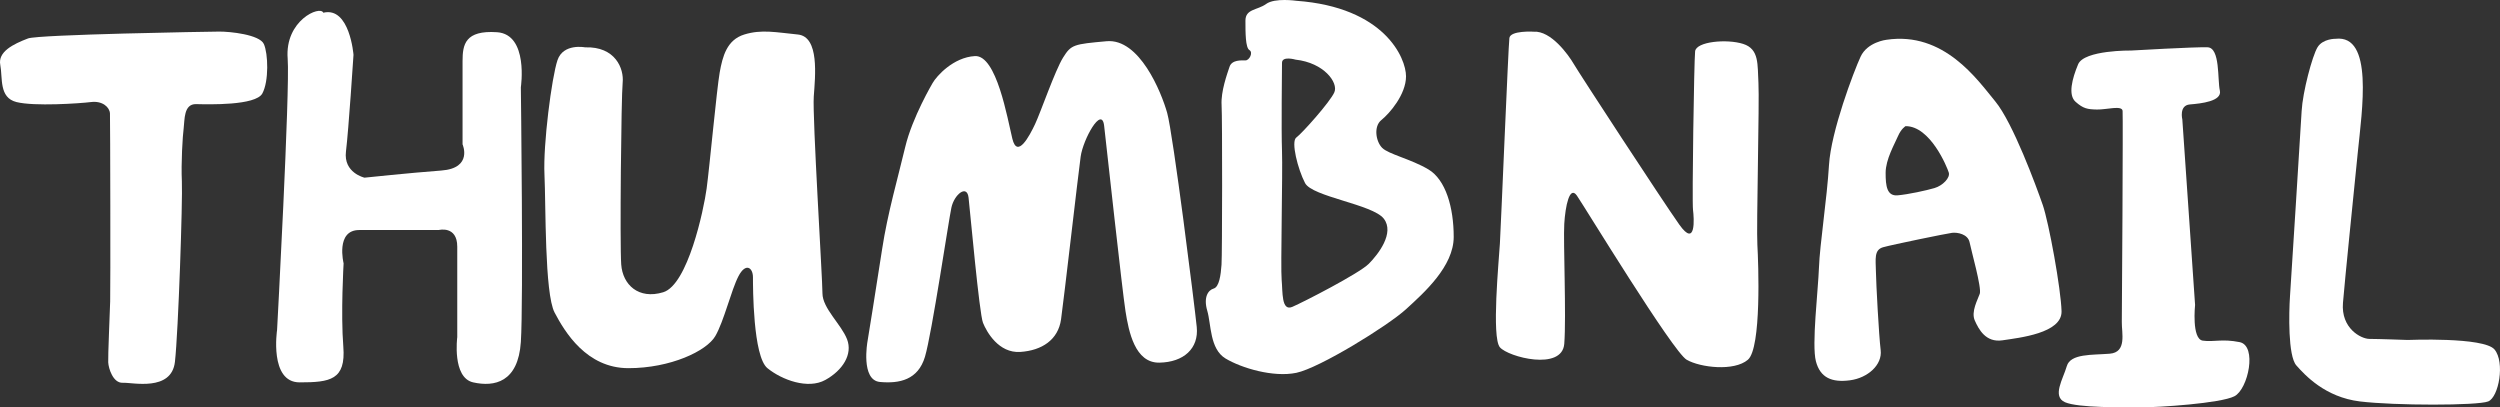
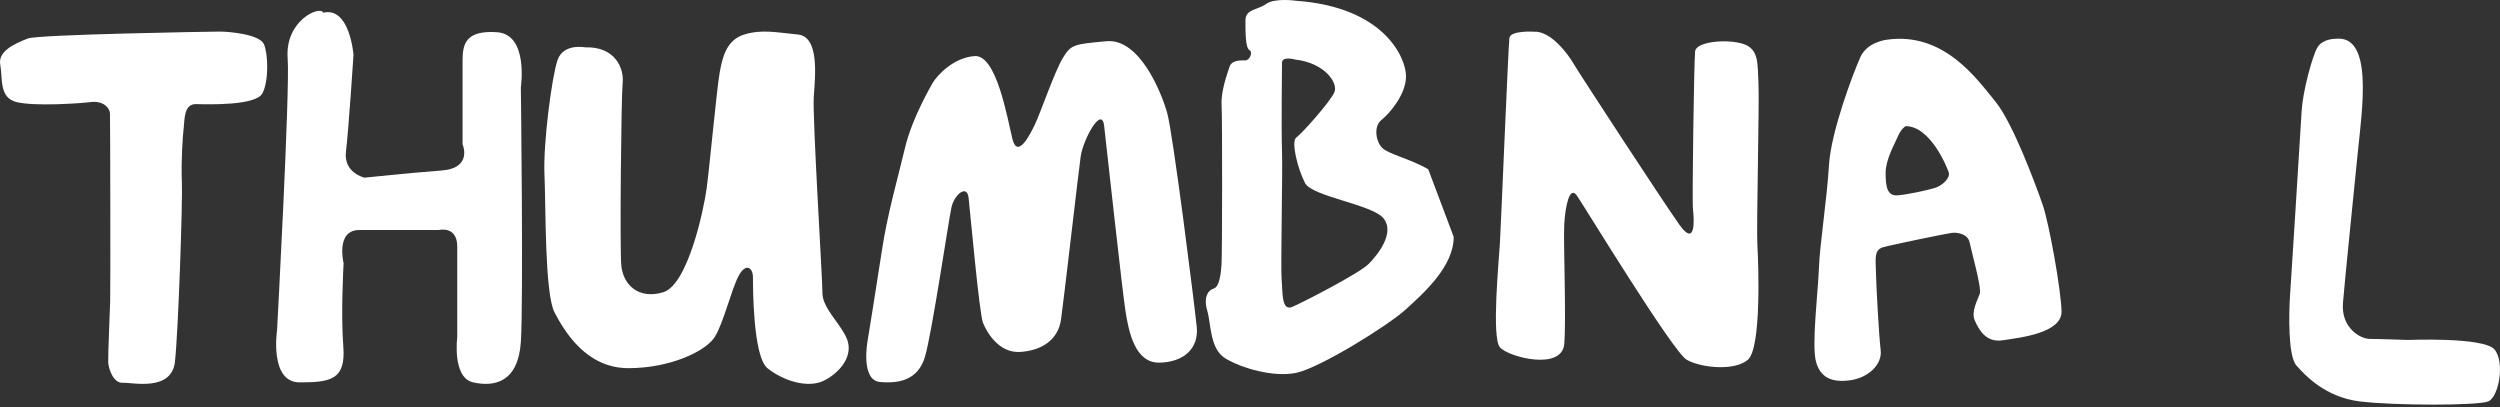
<svg xmlns="http://www.w3.org/2000/svg" id="_ホームページ_" viewBox="0 0 340.22 55.433">
  <rect x="0" y="0" width="340.22" height="55.433" fill="#333333" stroke="none" />
  <defs>
    <style>.cls-1{fill:#fff;}</style>
  </defs>
  <path class="cls-1" d="M43.998,1.731c-.42-1.027-5.26,1.037-4.849,6.251,.331,4.198-1.442,36.928-1.442,36.928,0,0-1.082,7.126,3.065,7.126s6.311-.324,5.95-4.859c-.361-4.535,.039-11.338,.039-11.338,0,0-1.121-4.535,2.125-4.535h10.818s2.524-.648,2.524,2.268v12.309s-.721,5.507,2.164,6.155c2.885,.648,6.13,0,6.491-5.507,.361-5.507,0-34.66,0-34.66,0,0,1.082-7.198-3.246-7.486-4.327-.288-4.688,1.656-4.688,3.923v11.338s1.442,3.239-2.885,3.563-10.458,.972-10.458,.972c0,0-2.885-.648-2.524-3.563s1.026-13.151,1.026-13.151c0,0-.51-6.604-4.111-5.734Z" />
  <path class="cls-1" d="M126.927,11.285s-2.782,4.69-3.74,8.732-2.403,9.015-3.144,13.907-1.993,12.573-1.993,12.573c0,0-.939,5.242,1.699,5.484,2.638,.242,5.189-.27,6.13-3.437,.94-3.167,3.208-18.502,3.595-20.294s2.124-3.194,2.335-1.361c.211,1.833,1.461,15.78,1.962,17.033s2.141,4.169,5.084,3.971c2.943-.198,5.149-1.654,5.541-4.43,.392-2.776,2.344-19.823,2.669-22.154,.325-2.331,2.873-6.994,3.195-4.191s2.465,22.437,2.905,25.226c.44,2.789,1.288,7.061,4.604,7.007,3.316-.054,5.386-1.931,5.093-4.847-.292-2.916-3.22-26.282-4.024-29.139-.804-2.857-3.78-10.16-8.242-9.756-4.462,.405-4.813,.445-5.915,2.21s-3.057,7.452-3.82,9.069-2.418,4.757-3.092,1.995c-.674-2.762-2.145-11.412-5.092-11.251-2.948,.161-5.237,2.74-5.749,3.652Z" />
  <path class="cls-1" d="M277.979,27.852c-.855-2.468-4.04-11.148-6.453-14.061-2.413-2.914-6.958-9.549-14.813-8.375,0,0-2.588,.296-3.514,2.309-.926,2.012-4.022,10.157-4.295,14.731-.273,4.574-1.25,10.793-1.364,13.937s-1.008,10.53-.416,12.781c.592,2.251,2.19,2.9,4.627,2.582,2.437-.318,4.429-2.11,4.185-4.107-.244-1.997-.624-9.132-.648-10.742-.024-1.609-.28-2.904,.974-3.259s8.672-1.874,9.39-1.962,2.164,.165,2.389,1.304,1.662,6.183,1.381,6.991c-.281,.809-1.208,2.445-.679,3.632,.529,1.187,1.483,3.043,3.768,2.7s8.118-.958,8.041-3.956c-.078-2.998-1.716-12.037-2.571-14.505Zm-14.708-2.261c-1.112,.327-3.578,.868-5.024,.992s-1.641-1.236-1.635-3.067c.006-1.831,1.215-3.899,1.667-4.957,.453-1.058,1.048-1.391,1.048-1.391,3.377-.021,5.666,5.607,5.879,6.318s-.825,1.777-1.937,2.104Z" />
  <path class="cls-1" d="M79.612,6.442s-2.956-.582-3.744,1.746c-.788,2.329-1.97,11.498-1.773,15.573s0,16.155,1.379,18.775,4.335,7.568,10.049,7.568,10.64-2.329,11.822-4.366c1.182-2.038,2.167-6.258,3.153-8.15s1.97-1.164,1.97,.146,0,10.77,1.97,12.371,5.517,2.911,7.882,1.601c2.364-1.31,3.744-3.493,2.956-5.531-.788-2.038-3.35-4.221-3.35-6.258s-1.379-24.014-1.182-26.78c.197-2.765,.788-8.15-2.167-8.441-2.956-.291-4.926-.728-7.29,0s-2.956,2.956-3.35,5.189c-.394,2.233-1.379,12.858-1.773,15.769s-2.562,13.099-5.911,14.118-5.517-1.019-5.714-3.784c-.197-2.765,0-22.85,.197-24.742s-.985-4.948-5.123-4.803Z" />
  <path class="cls-1" d="M3.817,5.231C1.792,5.999-.31,7.049,.038,8.832s-.206,4.451,2.204,5.057c2.41,.606,8.578,.193,10.148-.001,1.571-.195,2.536,.72,2.575,1.558s.08,23.881,.028,25.564-.304,7.456-.265,8.294c.04,.838,.662,2.849,1.975,2.787,1.314-.062,6.642,1.245,7.105-2.858,.464-4.103,1.062-22.015,.943-24.53-.119-2.515,.101-6.186,.247-7.273s-.025-3.3,1.688-3.261c1.713,.039,8.107,.215,9.015-1.448s.795-5.439,.207-6.731-4.623-1.701-6.07-1.692c-1.448,.009-24.615,.399-26.023,.933Z" />
-   <path class="cls-1" d="M290.035,6.876s-6.411-.086-7.228,1.876-1.396,4.175-.343,5.105c1.053,.929,1.603,1.02,2.908,1.049,1.305,.029,3.423-.618,3.489,.189s-.078,27.217-.108,28.709c-.031,1.492,.728,4.137-1.644,4.331s-5.344-.038-5.843,1.695-2.04,4.123-.239,4.909,7.98,.687,10.368,.695c2.389,.008,10.81-.544,12.685-1.509s3.128-6.889,.701-7.368-3.472,.013-5.009-.2c-1.537-.213-1.048-4.856-1.048-4.856l-1.735-25.241s-.483-1.924,1.027-2.047c1.51-.123,4.415-.428,4.079-1.89-.336-1.462,.067-5.827-1.675-5.888s-10.384,.442-10.384,.442Z" />
  <path class="cls-1" d="M208.713,4.311s-3.159-.191-3.303,.859c-.144,1.05-1.149,25.579-1.292,27.966-.144,2.386-1.149,12.79,0,14.126s8.473,3.245,8.76-.477-.144-13.935,0-16.321,.718-5.287,1.723-3.836,13.068,21.256,14.935,22.329c1.867,1.074,6.462,1.599,8.329,0,1.867-1.599,1.436-13.148,1.292-15.629-.144-2.482,.293-19.566,.146-22.048-.146-2.482,.14-4.602-2.085-5.308-2.226-.705-6.39-.324-6.534,1.013s-.431,20.425-.287,21.571,.431,5.25-1.867,2.004c-2.298-3.245-13.643-20.616-14.361-21.857-.718-1.241-3.107-4.555-5.457-4.39Z" />
-   <path class="cls-1" d="M194.371,23.043c-2.38-1.406-5.409-2.055-6.274-2.921-.865-.865-1.19-2.921-.108-3.786s3.354-3.462,3.354-5.95S188.421,.974,176.413,.108c0,0-2.921-.433-4.111,.433-1.19,.865-2.813,.649-2.813,2.271s0,3.678,.541,4.003c.541,.325,0,1.406-.541,1.406s-1.839-.108-2.164,.866c-.324,.974-1.19,3.354-1.082,5.192,.108,1.839,.089,20.338-.009,21.745-.099,1.406-.315,3.029-1.073,3.246s-1.406,1.19-.865,3.029c.541,1.839,.324,5.193,2.488,6.491,2.164,1.298,6.491,2.596,9.628,1.947,3.137-.649,12.441-6.383,14.929-8.655,2.488-2.271,6.491-5.842,6.491-9.844s-1.082-7.789-3.462-9.196Zm-8.114,12.874c-1.298,1.298-8.871,5.192-10.385,5.842-1.514,.649-1.298-2.056-1.454-3.678-.156-1.623,.156-14.604,.048-17.525-.108-2.921,0-11.035,0-12.008s1.839-.433,1.839-.433c3.895,.433,5.842,3.137,5.289,4.436-.553,1.298-4.424,5.625-5.181,6.166s.216,4.327,1.19,6.195,9.196,2.893,10.71,4.84c1.515,1.947-.757,4.868-2.055,6.167Z" />
+   <path class="cls-1" d="M194.371,23.043c-2.38-1.406-5.409-2.055-6.274-2.921-.865-.865-1.19-2.921-.108-3.786s3.354-3.462,3.354-5.95S188.421,.974,176.413,.108c0,0-2.921-.433-4.111,.433-1.19,.865-2.813,.649-2.813,2.271s0,3.678,.541,4.003c.541,.325,0,1.406-.541,1.406s-1.839-.108-2.164,.866c-.324,.974-1.19,3.354-1.082,5.192,.108,1.839,.089,20.338-.009,21.745-.099,1.406-.315,3.029-1.073,3.246s-1.406,1.19-.865,3.029c.541,1.839,.324,5.193,2.488,6.491,2.164,1.298,6.491,2.596,9.628,1.947,3.137-.649,12.441-6.383,14.929-8.655,2.488-2.271,6.491-5.842,6.491-9.844Zm-8.114,12.874c-1.298,1.298-8.871,5.192-10.385,5.842-1.514,.649-1.298-2.056-1.454-3.678-.156-1.623,.156-14.604,.048-17.525-.108-2.921,0-11.035,0-12.008s1.839-.433,1.839-.433c3.895,.433,5.842,3.137,5.289,4.436-.553,1.298-4.424,5.625-5.181,6.166s.216,4.327,1.19,6.195,9.196,2.893,10.71,4.84c1.515,1.947-.757,4.868-2.055,6.167Z" />
  <path class="cls-1" d="M317.842,5.278s-1.731-.028-2.452,1.151-2.019,6.084-2.164,8.68-1.442,23.079-1.587,25.242-.288,8.078,.865,9.376c1.154,1.298,3.895,4.327,8.655,4.904,4.76,.577,16.011,.577,17.453,0,1.442-.577,2.308-5.337,.865-7.068s-11.828-1.298-11.828-1.298c0,0-4.039-.144-5.193-.144s-3.895-1.442-3.606-4.904c.288-3.462,1.442-14.713,2.019-20.482,.577-5.77,2.164-16.056-3.029-15.456Z" />
</svg>